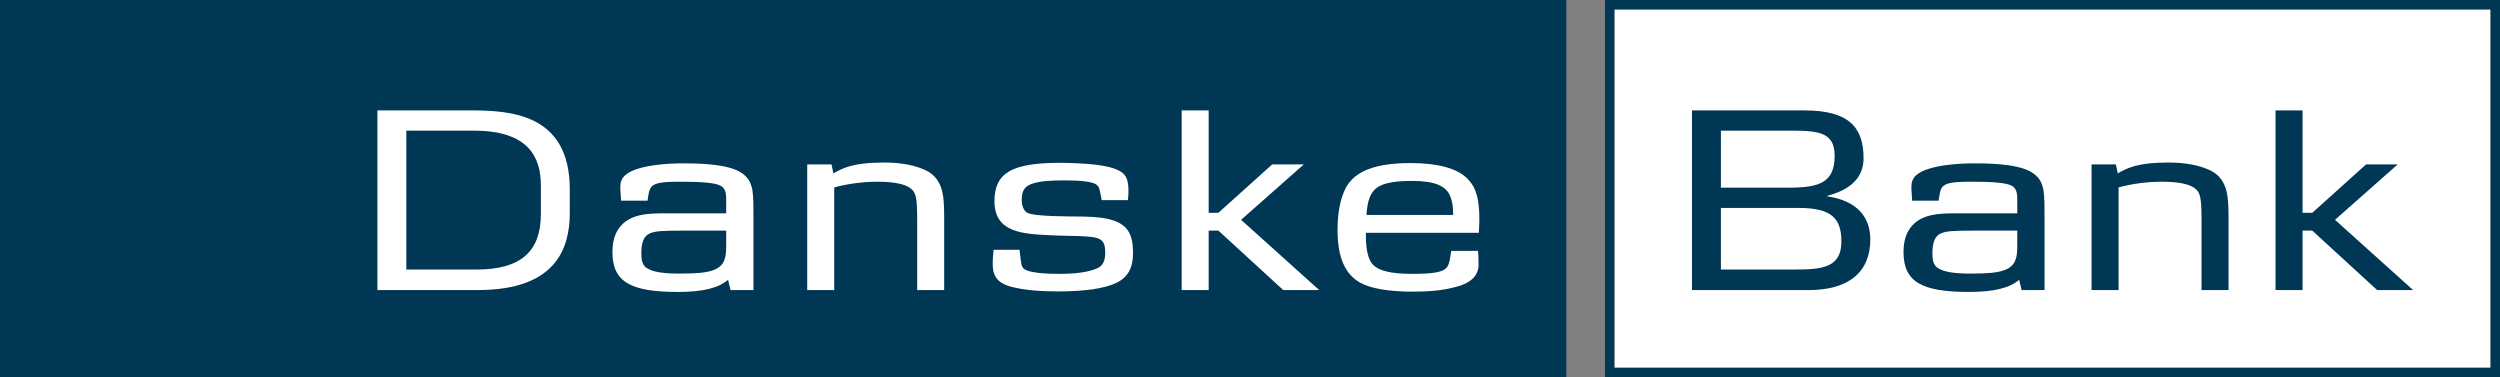
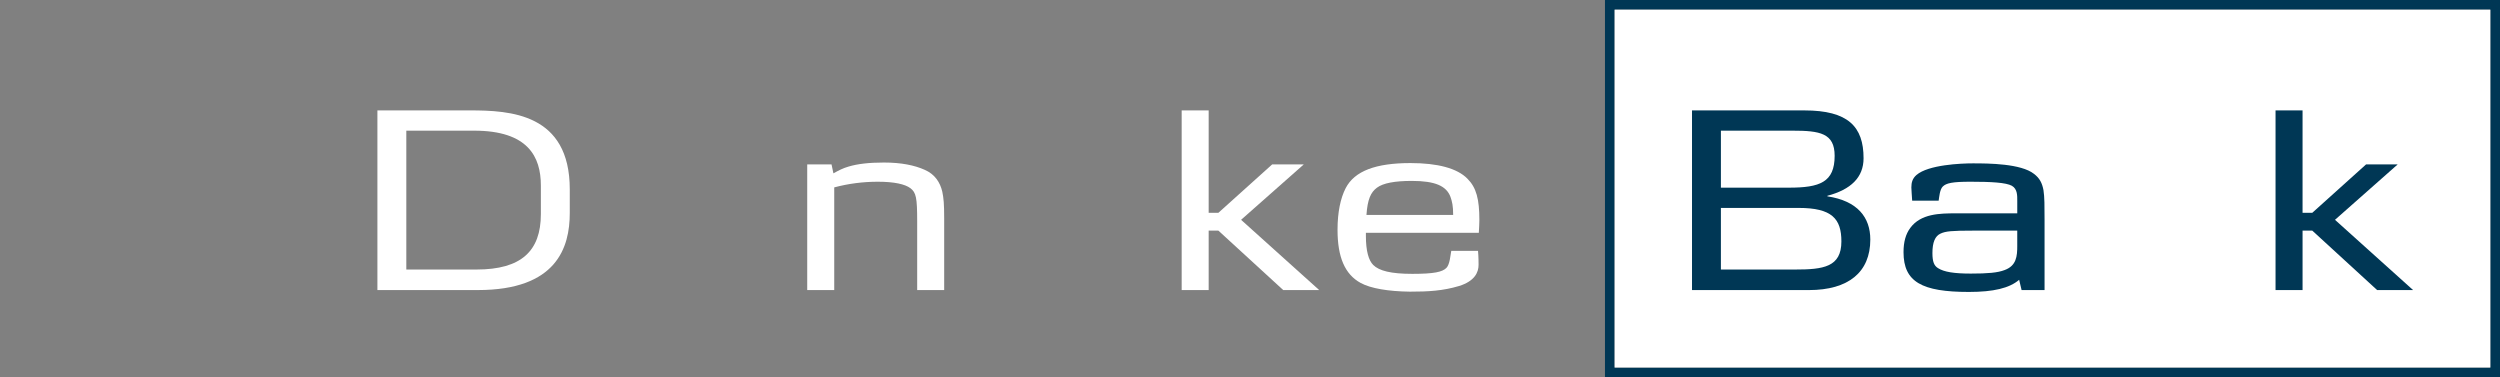
<svg xmlns="http://www.w3.org/2000/svg" version="1.1" id="Danske_Bank_B_x005F_C_x005F_WB" x="0px" y="0px" viewBox="0 0 187.866 28.346" style="enable-background:new 0 0 187.866 28.346;" xml:space="preserve">
  <rect x="0" y="0" width="187.866" height="28.346" fill="#808080" stroke="none" />
  <style type="text/css">
	.st0{fill:#003755;}
	.st1{fill:#FFFFFF;}
</style>
  <g>
    <path class="st0" d="M120.607,0v28.346h67.259V0H120.607z M187.139,0.727c0,0.699,0,26.194,0,26.893   c-0.715,0-65.09,0-65.806,0c0-0.699,0-26.194,0-26.893C122.049,0.727,186.424,0.727,187.139,0.727z" />
-     <path class="st0" d="M0,0v28.346h117.704V0H0z" />
+     <path class="st0" d="M0,0v28.346V0H0z" />
    <path class="st1" d="M187.139,0.727c0,0.699,0,26.194,0,26.893c-0.715,0-65.09,0-65.806,0   c0-0.699,0-26.194,0-26.893C122.049,0.727,186.424,0.727,187.139,0.727z" />
    <g>
      <path class="st1" d="M40.644,16.092c0,2.781-1.482,4.162-4.832,4.162h-5.279V9.819h5.096    c4.061,0,5.015,1.97,5.015,4.121V16.092z M42.816,16.011v-1.786c0-5.705-4.487-5.929-7.512-5.929    h-6.943v13.501h7.552C41.841,21.797,42.816,18.59,42.816,16.011z" />
-       <path class="st1" d="M54.57,18.468c0,0.792-0.061,1.502-0.954,1.827    c-0.528,0.203-1.279,0.264-2.538,0.264c-1.259,0-2.01-0.122-2.456-0.406    c-0.304-0.183-0.427-0.487-0.427-1.137c0-0.813,0.203-1.279,0.609-1.462    c0.386-0.183,0.873-0.223,2.416-0.223h3.35V18.468z M56.621,21.797V16.498    c0-0.995,0-1.705-0.081-2.213c-0.102-0.528-0.285-0.894-0.711-1.218    c-0.975-0.771-3.391-0.791-4.588-0.791c-0.893,0-3.35,0.102-4.243,0.873    c-0.304,0.264-0.386,0.568-0.386,0.934c0,0.243,0.04,0.568,0.061,0.995h1.989    c0.041-0.244,0.081-0.833,0.305-1.056c0.264-0.265,0.731-0.366,2.091-0.366    c1.564,0,2.66,0.061,3.106,0.304c0.427,0.244,0.406,0.752,0.406,1.137v0.934h-4.589    c-1.238,0-2.659,0.021-3.451,1.096c-0.345,0.467-0.507,1.056-0.507,1.827    c0,2.233,1.38,2.984,4.913,2.984c1.847,0,3.045-0.284,3.776-0.913l0.183,0.772H56.621z" />
      <path class="st1" d="M68.923,21.797V16.64c0-1.787-0.081-2.172-0.508-2.497    c-0.406-0.305-1.218-0.487-2.456-0.487c-1.097,0-2.212,0.142-3.269,0.426v7.714h-2.03v-9.44h1.827    l0.141,0.67c0.406-0.224,0.711-0.386,1.138-0.508c0.67-0.202,1.523-0.304,2.659-0.304    c1.299,0,2.294,0.203,3.065,0.548c0.751,0.324,1.158,0.934,1.32,1.644    c0.102,0.488,0.142,0.913,0.142,1.99v5.4H68.923z" />
-       <path class="st1" d="M83.946,21.229c-0.933,0.467-2.456,0.67-4.446,0.67    c-1.38,0-2.517-0.101-3.41-0.325c-0.954-0.223-1.421-0.67-1.482-1.482    c-0.02-0.427,0-0.812,0.061-1.32h1.949c0.061,0.488,0.061,0.63,0.081,0.732    c0.081,0.446,0.041,0.69,0.568,0.852c0.507,0.162,1.32,0.224,2.355,0.224    c1.3,0,2.192-0.143,2.802-0.406c0.426-0.183,0.629-0.528,0.629-1.178c0-0.751-0.162-1.056-0.933-1.178    c-0.244-0.04-0.487-0.04-0.731-0.061c-0.143-0.02-0.589-0.02-1.3-0.04    c-0.345,0-0.731-0.021-1.198-0.04c-2.01-0.102-4.162-0.183-4.162-2.558    c0-2.131,1.319-2.883,4.913-2.883c0.913,0,2.051,0.061,2.721,0.143    c0.791,0.102,1.379,0.243,1.806,0.487c0.466,0.264,0.629,0.69,0.629,1.441    c0,0.203,0,0.406-0.04,0.73h-1.97l-0.081-0.426c-0.102-0.507-0.142-0.609-0.305-0.731    c-0.284-0.223-1.157-0.325-2.375-0.325c-1.239,0-1.928,0.061-2.497,0.264    c-0.528,0.183-0.752,0.527-0.752,1.197c0,0.467,0.163,0.813,0.386,0.955    c0.528,0.325,3.31,0.284,4.264,0.304c1.016,0.021,1.685,0.102,2.274,0.305    c1.035,0.365,1.441,1.036,1.441,2.416C85.144,20.112,84.778,20.802,83.946,21.229z" />
      <path class="st1" d="M96.43,21.797l-4.872-4.466h-0.731v4.466h-2.029V8.296h2.029v7.694h0.731    l4.04-3.634h2.375l-4.71,4.162l5.868,5.278H96.43z" />
      <path class="st1" d="M109.2,16.153h-6.516c0.08-1.177,0.324-1.705,0.791-2.05    c0.467-0.346,1.34-0.508,2.619-0.508c1.767,0,2.599,0.386,2.903,1.198    C109.119,15.138,109.2,15.463,109.2,16.153z M111.068,18.853h-2.01    c-0.062,0.285-0.102,1.015-0.366,1.279c-0.304,0.305-0.913,0.447-2.558,0.447    c-1.603,0-2.497-0.224-2.944-0.67c-0.345-0.346-0.548-1.056-0.548-2.173v-0.243h8.486    c0.02-0.467,0.041-0.589,0.041-0.955c0-1.563-0.224-2.436-0.893-3.106    c-0.772-0.792-2.254-1.178-4.284-1.178c-2.598,0-4.202,0.589-4.872,1.888    c-0.386,0.752-0.61,1.807-0.61,3.126c0,2.051,0.548,3.349,1.746,3.999    c0.751,0.406,2.051,0.629,3.695,0.65c1.38,0,2.477-0.061,3.695-0.426    c1.178-0.365,1.462-1.035,1.462-1.583C111.109,19.767,111.109,19.3,111.068,18.853z" />
      <path class="st0" d="M137.867,11.707c0,1.989-1.116,2.395-3.431,2.395h-5.116V9.819h5.38    C136.751,9.819,137.867,10.002,137.867,11.707z M140.547,18.001c0-1.665-0.954-2.903-3.227-3.248v-0.04    c1.765-0.467,2.72-1.381,2.72-2.822c0-2.376-1.158-3.594-4.447-3.594h-8.445v13.501h8.791    C138.902,21.797,140.547,20.457,140.547,18.001z M138.374,18.143c0,1.929-1.359,2.111-3.471,2.111    h-5.583v-4.629h5.846C137.664,15.625,138.374,16.437,138.374,18.143z" />
      <path class="st0" d="M151.59,18.468c0,0.792-0.061,1.502-0.954,1.827    c-0.527,0.203-1.278,0.264-2.538,0.264c-1.258,0-2.01-0.122-2.456-0.406    c-0.304-0.183-0.427-0.487-0.427-1.137c0-0.813,0.203-1.279,0.609-1.462    c0.386-0.183,0.873-0.223,2.416-0.223h3.349V18.468z M153.641,21.797V16.498    c0-0.995,0-1.705-0.082-2.213c-0.101-0.528-0.284-0.894-0.71-1.218    c-0.975-0.771-3.391-0.791-4.589-0.791c-0.893,0-3.35,0.102-4.243,0.873    c-0.304,0.264-0.385,0.568-0.385,0.934c0,0.243,0.04,0.568,0.061,0.995h1.99    c0.04-0.244,0.081-0.833,0.304-1.056c0.264-0.265,0.731-0.366,2.091-0.366    c1.563,0,2.661,0.061,3.107,0.304c0.426,0.244,0.405,0.752,0.405,1.137v0.934h-4.588    c-1.238,0-2.66,0.021-3.451,1.096c-0.346,0.467-0.508,1.056-0.508,1.827    c0,2.233,1.381,2.984,4.913,2.984c1.847,0,3.046-0.284,3.776-0.913l0.183,0.772H153.641z" />
-       <path class="st0" d="M165.437,21.797V16.64c0-1.787-0.082-2.172-0.508-2.497    c-0.406-0.305-1.218-0.487-2.457-0.487c-1.096,0-2.212,0.142-3.268,0.426v7.714h-2.03v-9.44h1.827    l0.143,0.67c0.406-0.224,0.71-0.386,1.137-0.508c0.67-0.202,1.522-0.304,2.659-0.304    c1.299,0,2.294,0.203,3.066,0.548c0.75,0.324,1.157,0.934,1.319,1.644    c0.102,0.488,0.143,0.913,0.143,1.99v5.4H165.437z" />
      <path class="st0" d="M178.632,21.797l-4.872-4.466h-0.731v4.466h-2.03V8.296h2.03v7.694h0.731    l4.04-3.634h2.375l-4.709,4.162l5.867,5.278H178.632z" />
    </g>
  </g>
</svg>